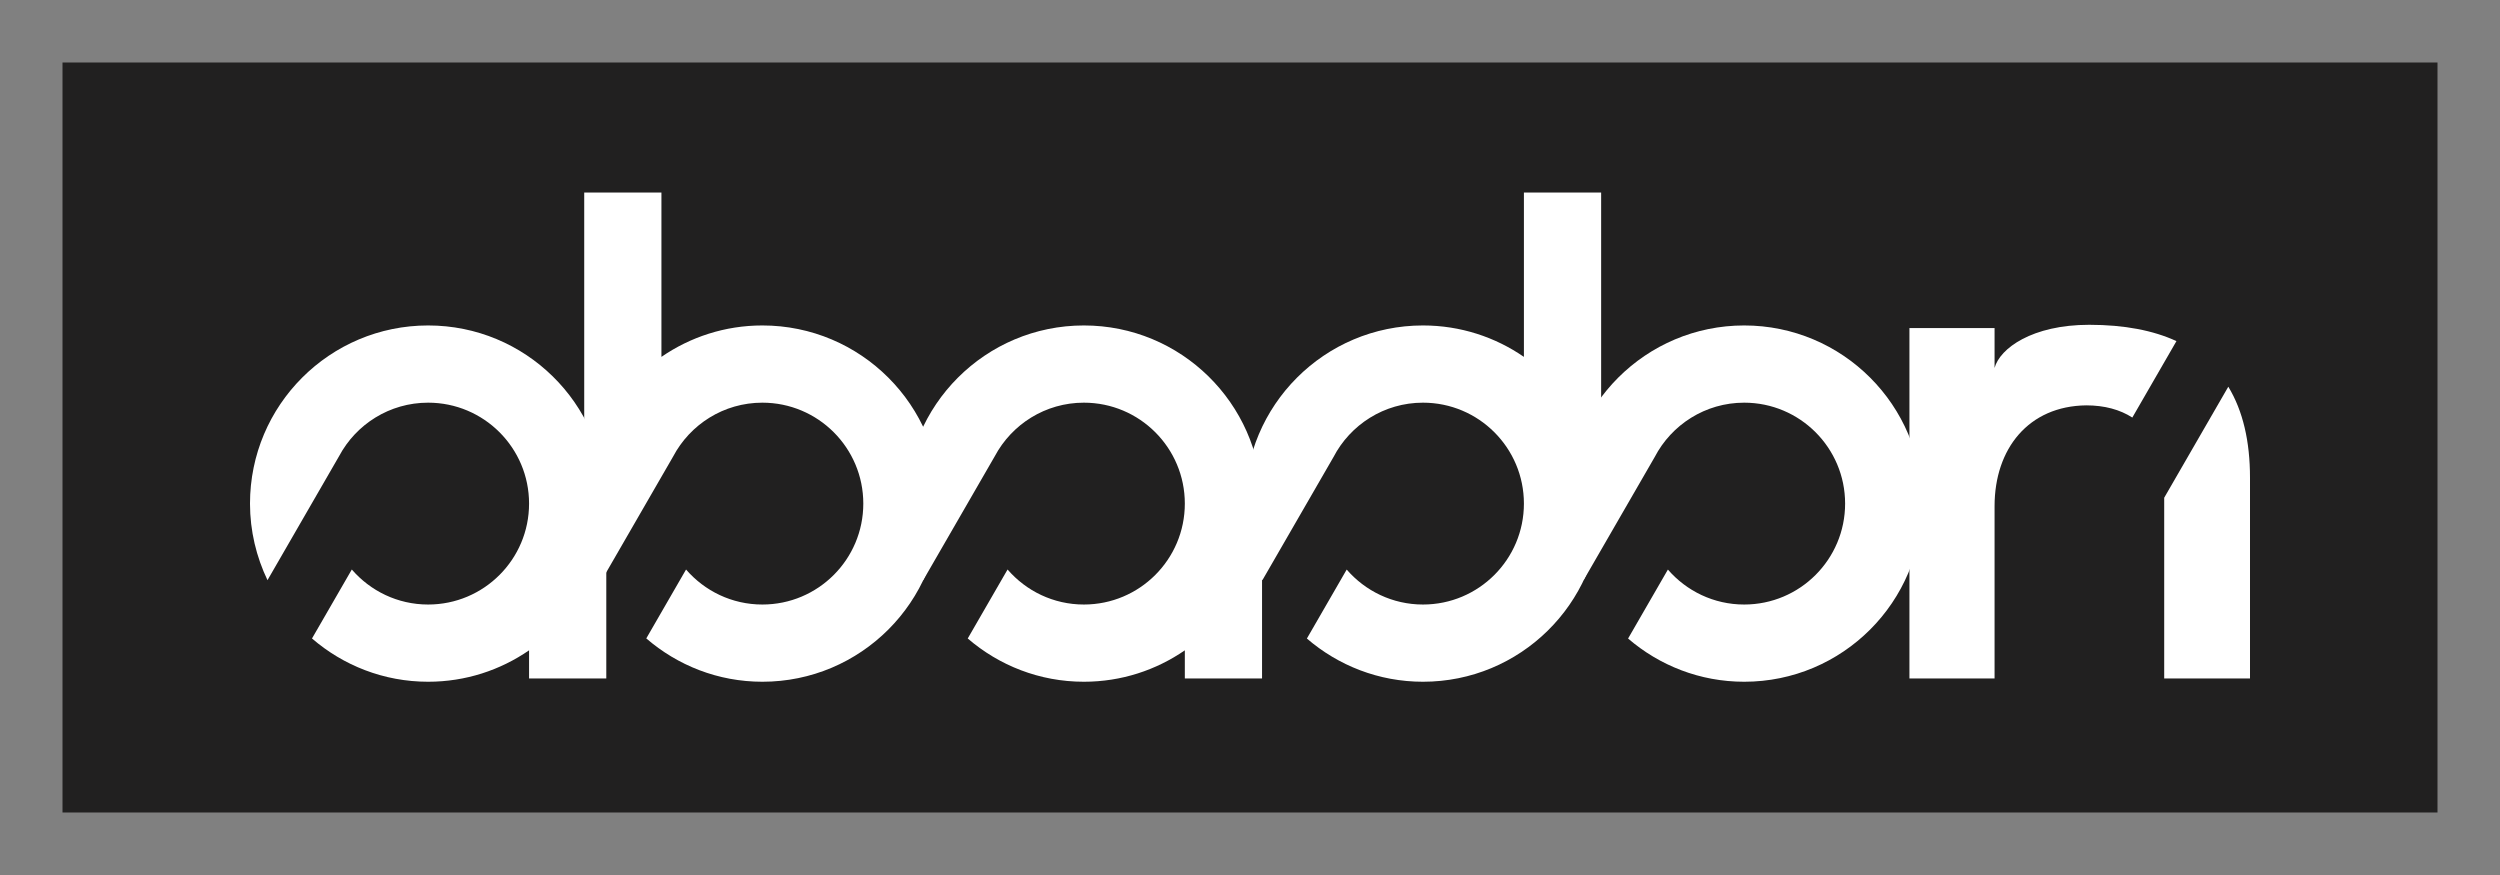
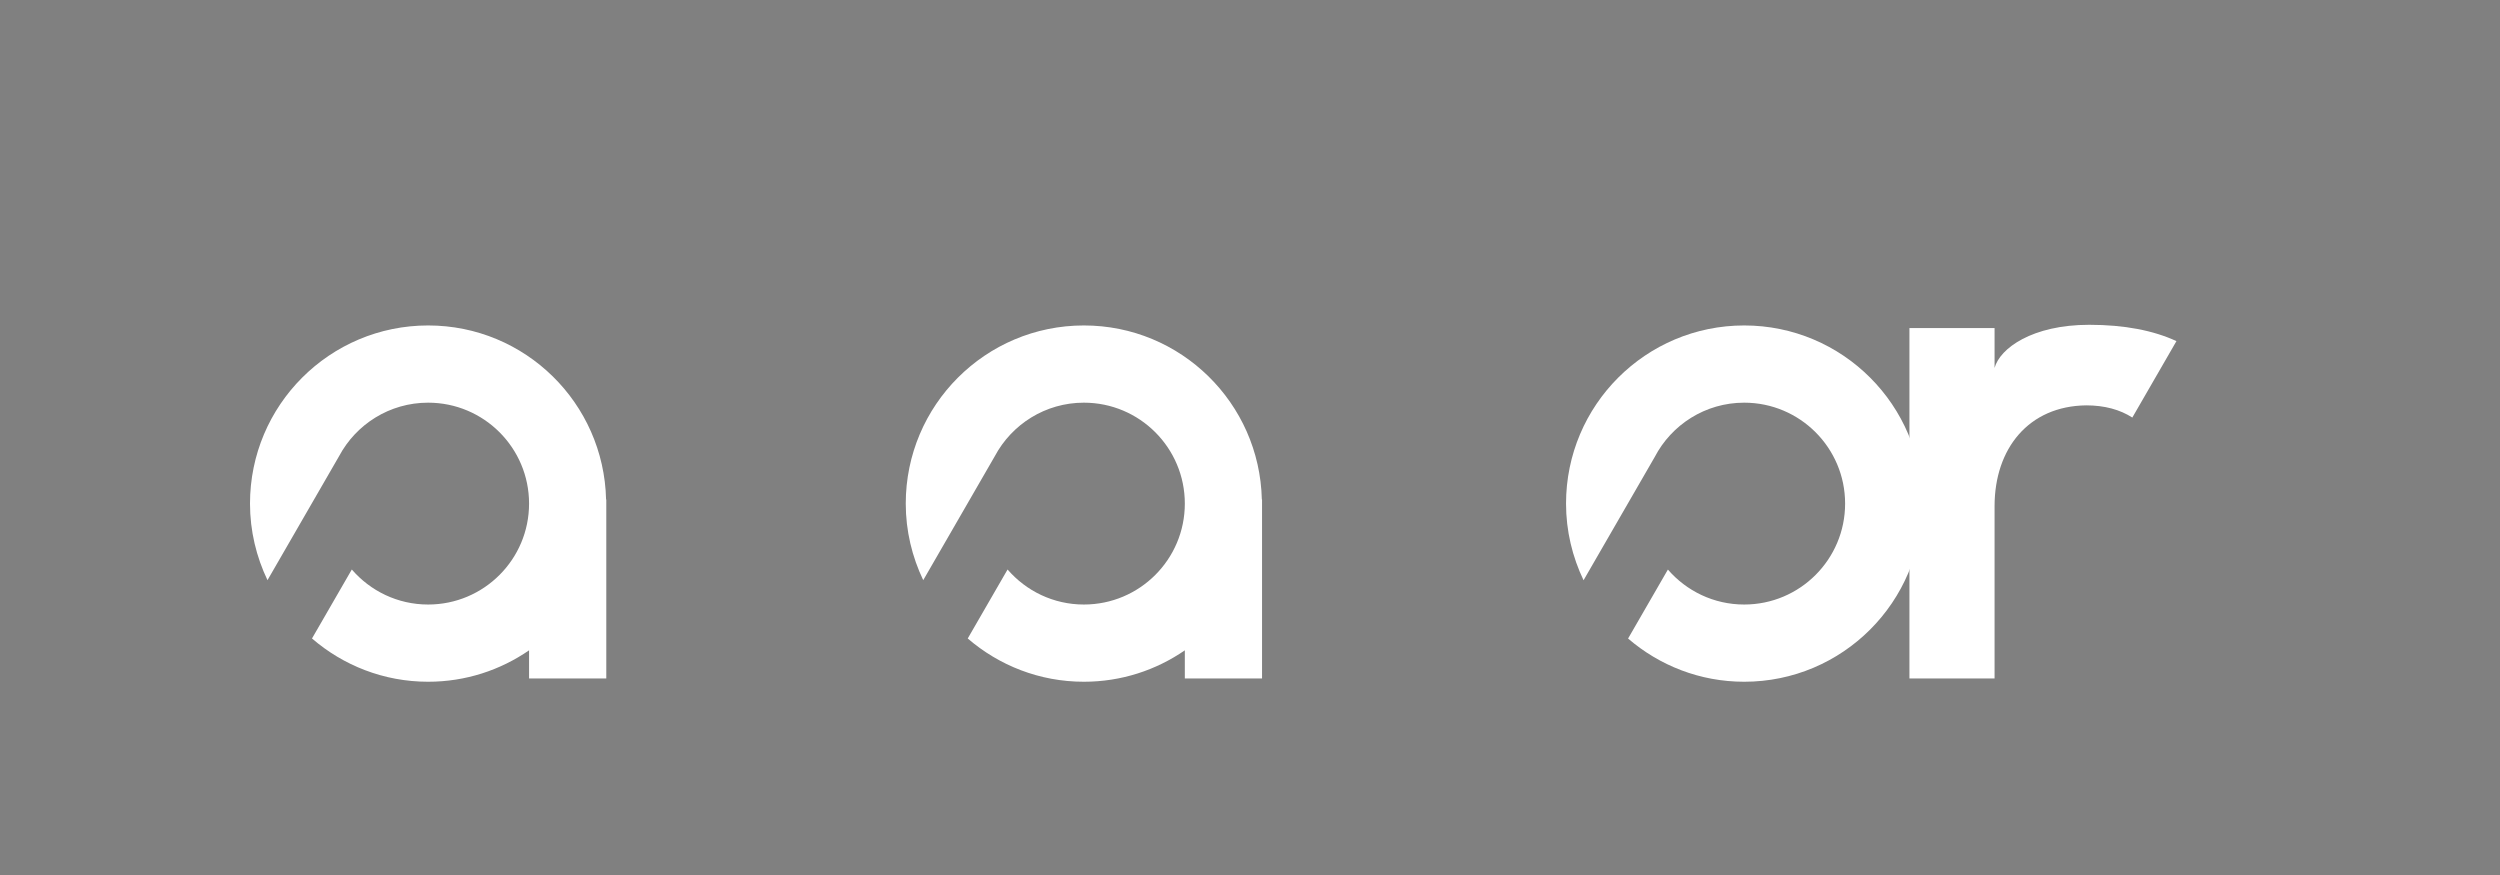
<svg xmlns="http://www.w3.org/2000/svg" width="1000" height="350" viewBox="0 0 1000 350" fill="none">
  <rect x="0" y="0" width="1000" height="350" fill="#808080" stroke="none" />
-   <rect x="25" y="25" width="950" height="300" fill="#212020" />
-   <path d="M609.566 77V142.751C598.088 134.838 584.193 130.182 569.192 130.182C529.841 130.182 497.937 162.085 497.937 201.439C497.937 212.433 500.499 222.803 504.943 232.101L533.383 182.846C540.112 169.915 553.609 161.069 569.192 161.069C591.49 161.069 609.566 179.143 609.566 201.439C609.566 223.736 591.49 241.811 569.192 241.811C556.995 241.811 546.084 236.377 538.68 227.826L522.753 255.414C535.231 266.16 551.435 272.698 569.192 272.698C607.99 272.698 639.476 241.68 640.369 203.101H640.456V77H609.566Z" fill="white" />
  <path d="M697.676 130.182C658.32 130.182 626.416 162.085 626.416 201.439C626.416 212.432 628.978 222.802 633.422 232.1L661.871 182.831C668.6 169.907 682.092 161.069 697.676 161.069C719.968 161.069 738.045 179.143 738.045 201.439C738.045 223.736 719.968 241.811 697.676 241.811C685.474 241.811 674.563 236.377 667.159 227.824L651.232 255.413C663.71 266.16 679.914 272.698 697.676 272.698C737.026 272.698 768.93 240.794 768.93 201.439C768.93 162.085 737.026 130.182 697.676 130.182Z" fill="white" />
  <path d="M870.58 136.446C861.338 132.178 849.772 129.919 835.683 129.919C812.89 129.919 799.942 139.338 797.826 147.184V131.229H763.773V271.387H797.826V202.487C797.826 179.433 811.449 162.405 834.504 162.143C841.796 162.143 848.011 163.848 852.93 167.02L870.58 136.446Z" fill="white" />
-   <path d="M865.68 199.09V271.387H900V191.061C900 176.631 897.21 164.367 891.321 154.686L865.68 199.09Z" fill="white" />
-   <path d="M304.947 130.182C289.951 130.182 276.051 134.838 264.572 142.751V77H233.687V203.101H233.775C234.013 213.454 236.516 223.229 240.713 232.04L269.254 182.605C276.022 169.802 289.461 161.069 304.947 161.069C327.245 161.069 345.322 179.143 345.322 201.439C345.322 223.736 327.245 241.811 304.947 241.811C292.741 241.811 281.825 236.371 274.421 227.81L258.513 255.366C270.981 266.134 287.176 272.698 304.947 272.698C344.303 272.698 376.207 240.794 376.207 201.439C376.207 162.085 344.303 130.182 304.947 130.182Z" fill="white" />
  <path d="M242.43 199.779C241.542 161.199 210.051 130.182 171.258 130.182C131.903 130.182 100 162.085 100 201.439C100 212.42 102.557 222.779 106.993 232.068L135.623 182.48C142.413 169.744 155.817 161.069 171.258 161.069C193.554 161.069 211.627 179.143 211.627 201.439C211.627 223.736 193.554 241.811 171.258 241.811C159.047 241.811 148.128 236.368 140.725 227.801L124.795 255.393C137.275 266.151 153.488 272.698 171.258 272.698C186.254 272.698 200.15 268.042 211.627 260.131V271.387H242.517V199.779H242.43Z" fill="white" />
  <path d="M504.734 199.779C503.841 161.199 472.35 130.182 433.557 130.182C394.201 130.182 362.302 162.085 362.302 201.439C362.302 212.42 364.859 222.779 369.293 232.068L397.922 182.48C404.714 169.744 418.119 161.069 433.557 161.069C455.855 161.069 473.932 179.143 473.932 201.439C473.932 223.736 455.855 241.811 433.557 241.811C421.346 241.811 410.43 236.368 403.026 227.801L387.094 255.393C399.577 266.151 415.786 272.698 433.557 272.698C448.553 272.698 462.448 268.042 473.932 260.131V271.387H504.817V199.779H504.734Z" fill="white" />
</svg>